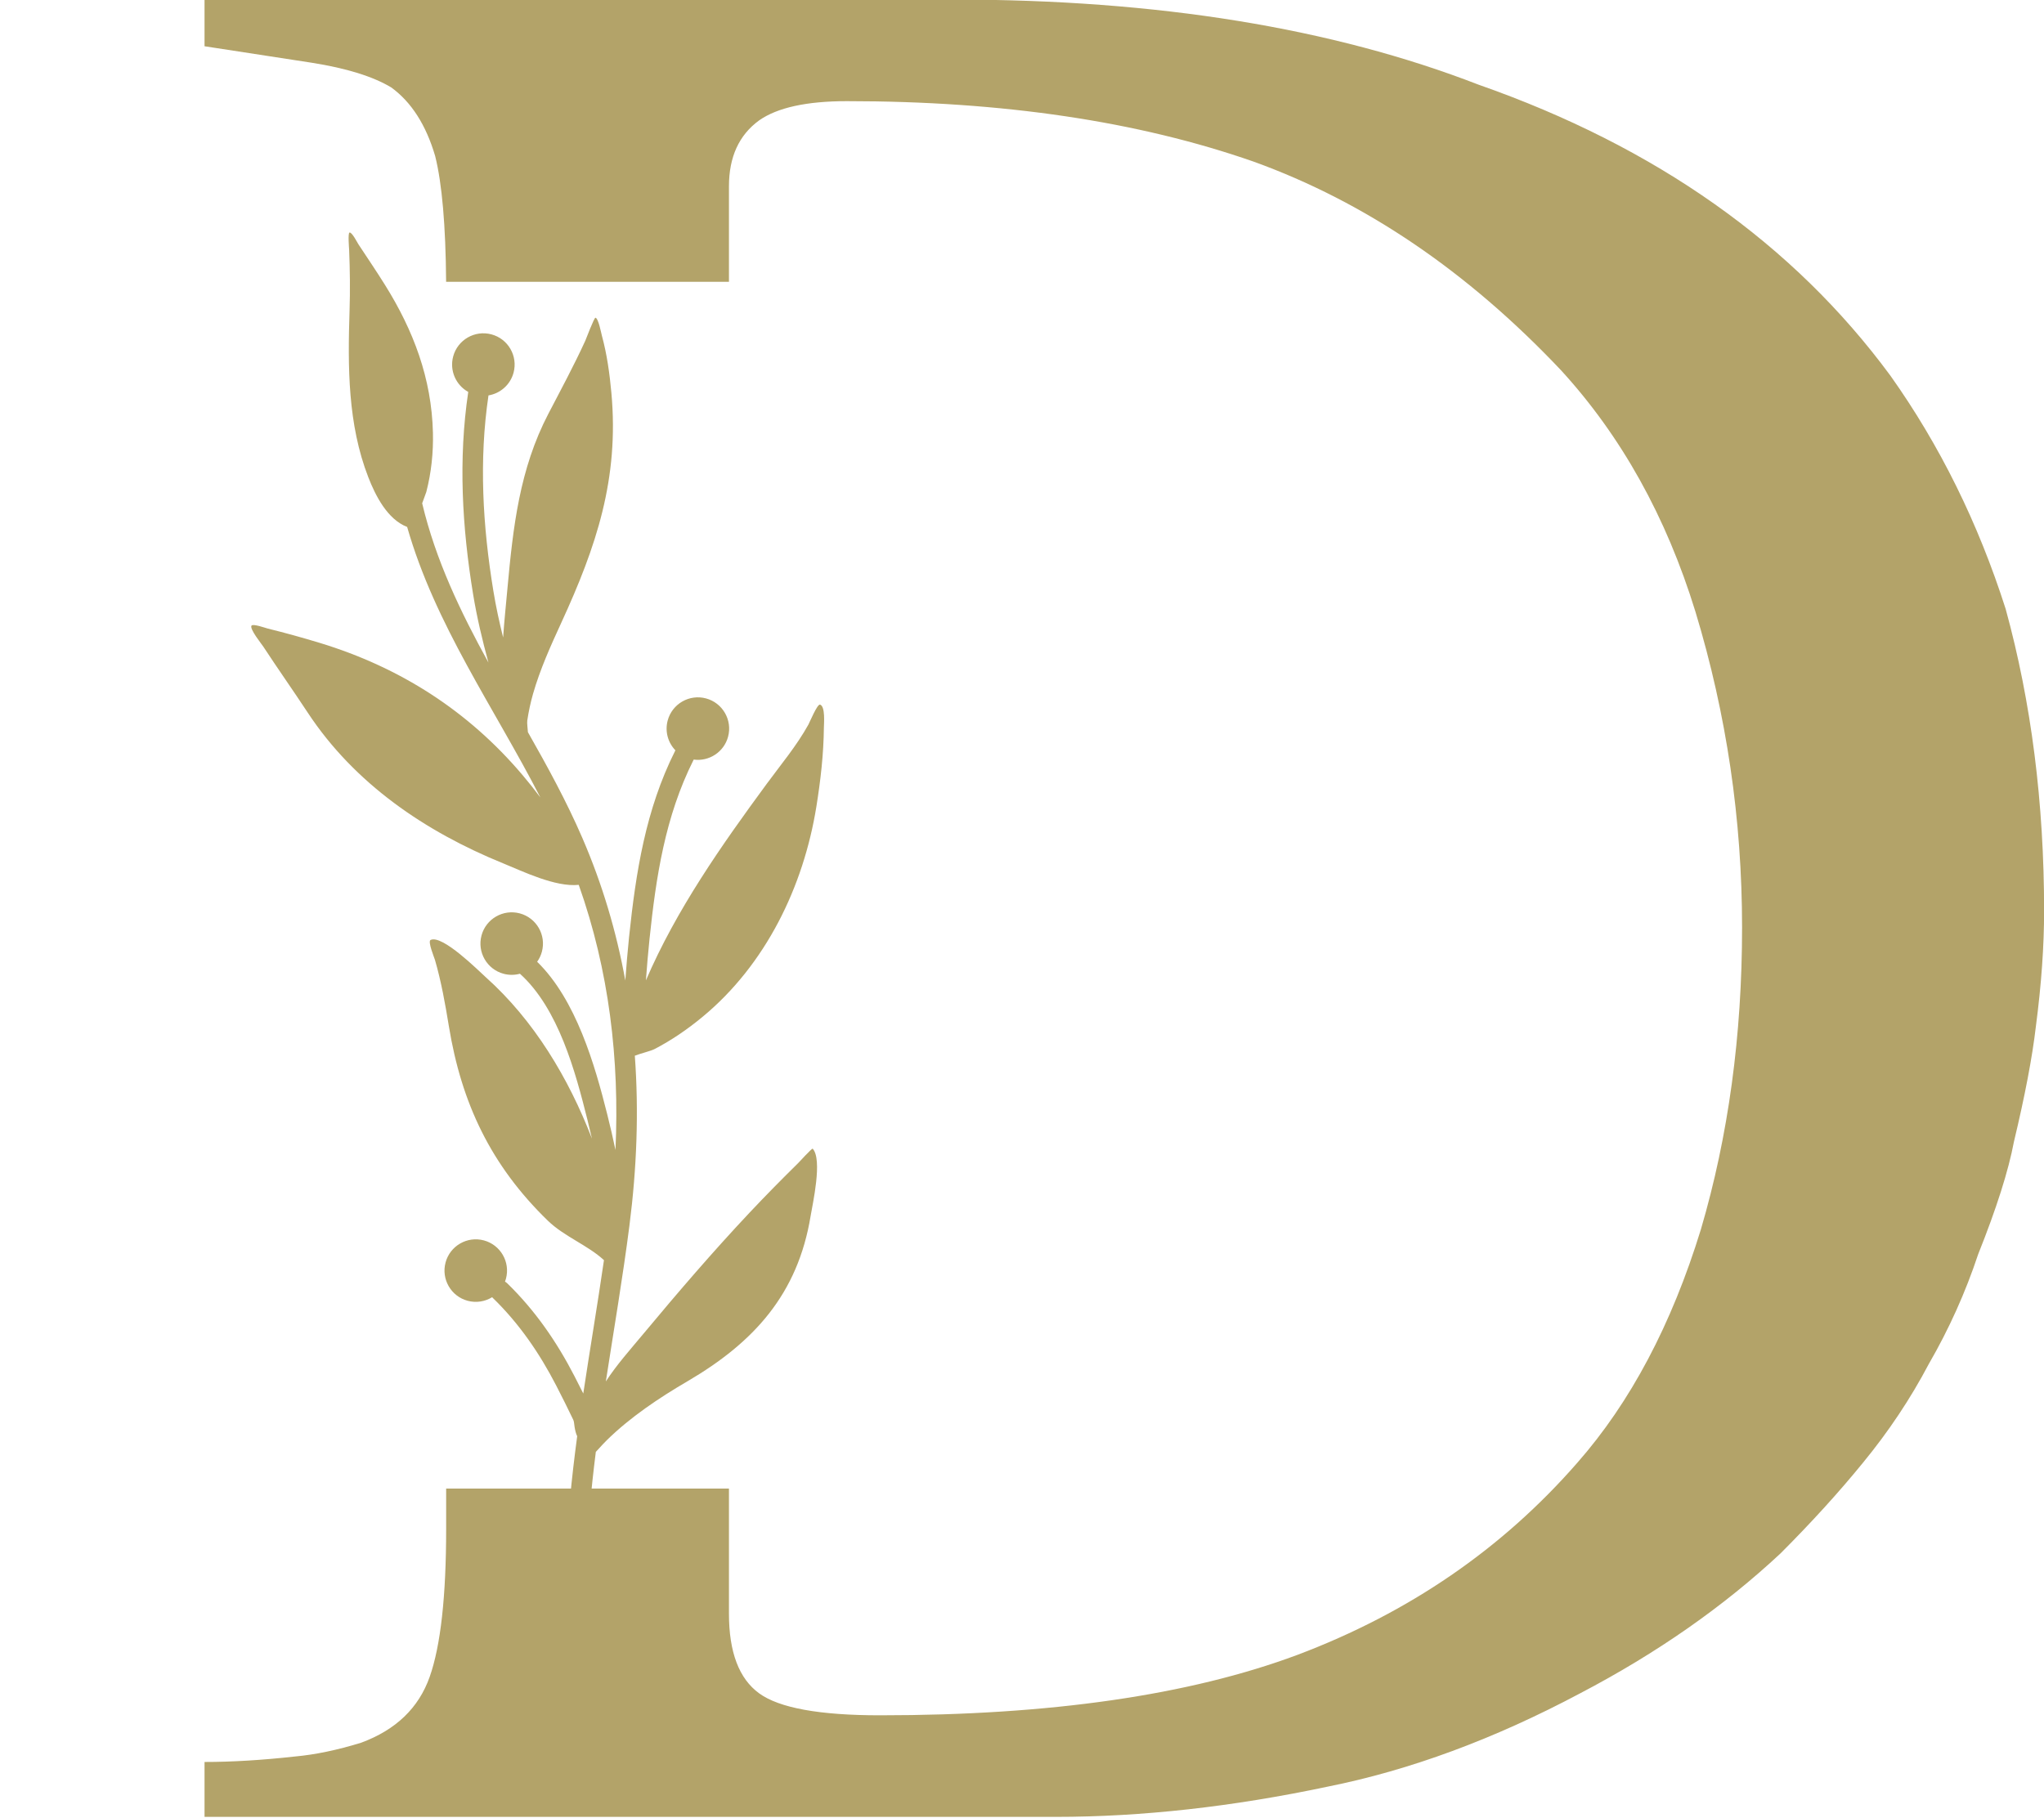
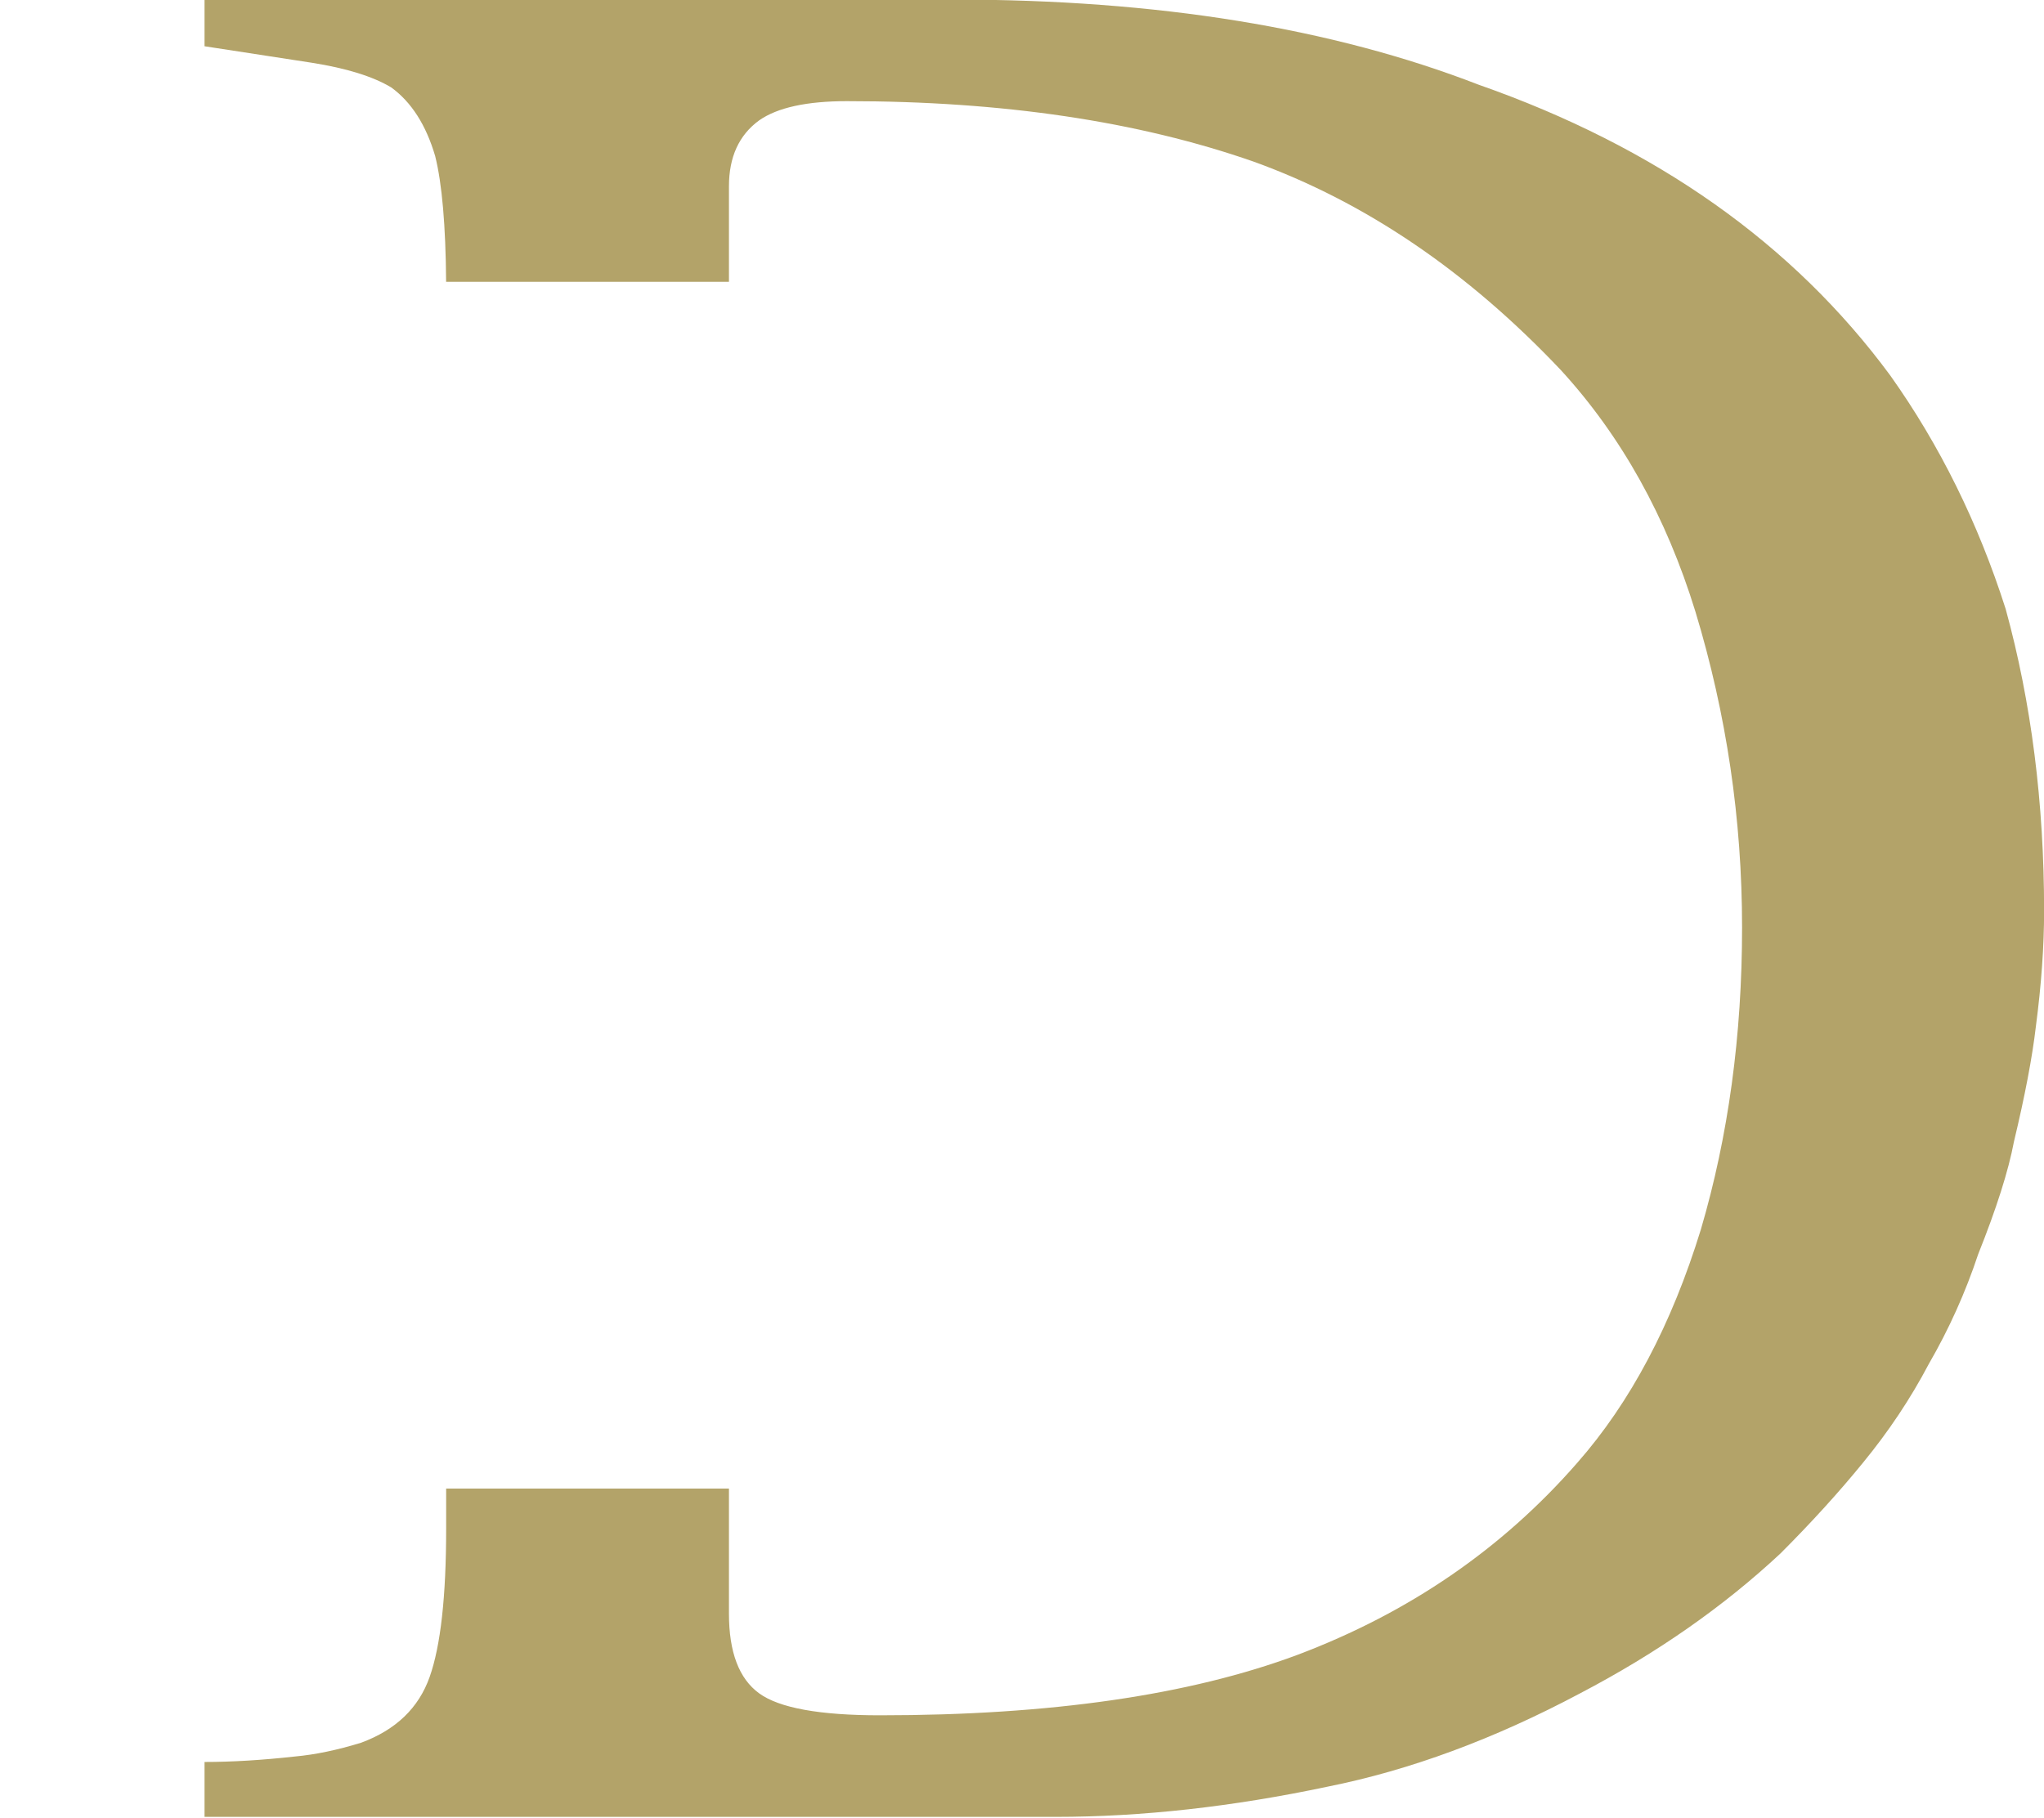
<svg xmlns="http://www.w3.org/2000/svg" clip-rule="evenodd" fill="#b3a369" fill-rule="evenodd" height="190.7" preserveAspectRatio="xMidYMid meet" stroke-linejoin="round" stroke-miterlimit="2" version="1" viewBox="14.0 41.8 214.4 190.7" width="214.4" zoomAndPan="magnify">
  <g>
    <g>
      <g id="change1_2">
-         <path d="M123.218,158.842C123.18,158.329 123.114,157.789 123.115,157.664C123.132,155.729 123.441,153.776 123.988,151.921C125.483,146.846 128.39,142.806 132.226,139.227C133.382,138.148 134.582,137.115 135.762,136.063C135.903,135.937 136.644,135.104 136.875,135.194C137.044,135.261 136.511,136.729 136.474,136.849C135.89,138.724 135.354,140.626 134.908,142.538C133.666,147.858 132.22,153.283 128.936,157.757C127.819,159.278 126.1,161.224 124.034,161.447C118.936,169.951 111.297,176.248 104.686,183.537C105.416,182.964 106.162,182.413 106.923,181.884C113.653,177.213 121.174,174.833 129.323,174.559C131.085,174.499 132.843,174.485 134.606,174.52C134.808,174.524 136.12,174.413 136.192,174.66C136.298,175.023 134.775,176.131 134.549,176.333C132.622,178.054 130.635,179.708 128.703,181.425C122.502,186.933 114.637,189.665 106.521,190.679C104.488,190.933 101.022,191.619 98.869,190.797C93.852,198.089 90.617,206.211 88.729,214.819C89.263,213.76 89.822,212.713 90.398,211.678C92.824,207.319 96.212,201.684 100.843,199.082C100.718,198.749 100.65,198.389 100.65,198.012C100.65,196.332 102.015,194.967 103.695,194.967C105.376,194.967 106.74,196.332 106.74,198.012C106.74,199.693 105.376,201.058 103.695,201.058C103.136,201.058 102.611,200.906 102.16,200.642C97.65,202.949 94.47,208.473 92.146,212.651C91.833,213.211 91.526,213.776 91.226,214.344C94.945,209.245 99.657,204.669 105.31,201.818C106.081,201.429 110.467,198.885 111.419,199.719C111.666,199.935 110.624,201.282 110.504,201.481C109.365,203.363 108.424,205.375 107.52,207.378C104.396,214.298 100.065,219.406 93.316,223.171C91.368,224.258 88.96,224.466 87.035,225.473C86.52,229.828 86.11,234.192 85.618,238.544C86.034,238.073 86.454,237.605 86.877,237.14C89.416,234.348 92.256,231.928 95.555,230.088C95.635,230.044 95.717,230.012 95.802,229.991C95.792,229.891 95.787,229.79 95.787,229.687C95.787,228.007 97.151,226.642 98.832,226.642C100.512,226.642 101.877,228.007 101.877,229.687C101.877,231.368 100.512,232.733 98.832,232.733C97.961,232.733 97.174,232.366 96.619,231.779C96.591,231.799 96.561,231.818 96.529,231.835C93.421,233.569 90.749,235.855 88.356,238.486C87.522,239.403 86.699,240.333 85.893,241.275C85.774,241.415 85.694,241.681 85.592,241.91C85.45,242.226 85.292,242.509 85.137,242.688L85.115,242.712C84.575,246.865 83.906,251.001 82.941,255.103C82.337,257.673 81.562,260.203 80.791,262.727C80.653,263.18 80.505,264.148 80.206,264.829C79.989,265.321 79.685,265.694 79.347,265.898C78.875,266.184 78.26,266.032 77.974,265.56C77.698,265.103 77.831,264.512 78.268,264.215C78.295,264.158 78.469,263.792 78.537,263.553C78.688,263.018 78.783,262.454 78.878,262.143C79.636,259.661 80.4,257.173 80.994,254.646C81.845,251.027 82.464,247.381 82.966,243.72C82.644,243.075 82.264,242.405 82.23,242.348C80.6,239.578 78.378,237.044 76.128,234.769C70.842,229.42 67.943,223.772 68.708,216.096C68.824,214.926 68.993,210.497 70.207,209.725C70.292,209.671 71.14,211.321 71.206,211.433C72.36,213.398 73.482,215.373 74.56,217.381C77.027,221.976 79.255,226.623 81.441,231.352C82.32,233.253 83.203,234.999 83.8,236.839C84.355,231.752 84.824,226.65 85.512,221.567C86.262,216.02 87.488,210.625 89.286,205.46C88.806,205.104 87.909,204.619 87.616,204.352C86.222,203.083 84.996,201.645 83.904,200.11C79.268,193.596 77.679,185.309 78.487,177.442C78.75,174.88 79.133,172.306 79.775,169.809C79.862,169.469 80.157,167.776 80.714,167.755C80.99,167.744 81.252,169.716 81.304,169.926C81.878,172.222 82.874,174.357 83.731,176.553C86.426,183.459 89.068,190.681 90.142,198.092C90.392,196.771 90.634,195.45 90.844,194.123C91.803,188.084 92.465,182.199 91.224,176.17C91.22,176.151 91.216,176.131 91.214,176.112C89.715,175.922 88.555,174.641 88.555,173.092C88.555,171.411 89.92,170.046 91.601,170.046C93.281,170.046 94.646,171.411 94.646,173.092C94.646,174.2 94.053,175.17 93.167,175.703C93.173,175.724 93.178,175.745 93.182,175.766C94.473,182.036 93.816,188.157 92.82,194.437C92.598,195.836 92.341,197.231 92.077,198.624C94.126,194.286 96.653,190.153 99.723,186.279C102.127,183.245 104.793,180.456 107.5,177.712C107.578,177.466 107.826,176.892 107.855,176.625C107.952,175.754 108,174.869 107.985,173.992C107.943,171.495 107.537,169.016 107.117,166.56C105.741,158.51 105.306,151.556 108.197,143.695C108.849,141.922 109.591,140.159 110.546,138.525C110.662,138.327 111.291,137.011 111.592,137.011C111.724,137.011 111.948,139.301 111.974,139.452C112.416,142.061 113.028,144.646 113.602,147.228C114.925,153.184 114.069,158.776 113.05,164.702C112.762,166.376 112.513,167.936 112.219,169.429C112.967,168.078 113.674,166.705 114.31,165.296C116.949,159.455 118.965,153.393 119.7,147.019C118.647,146.54 117.914,145.478 117.914,144.246C117.914,142.565 119.278,141.201 120.959,141.201C122.64,141.201 124.004,142.565 124.004,144.246C124.004,145.674 123.019,146.873 121.692,147.202C120.937,153.799 118.863,160.075 116.132,166.12C115.196,168.192 114.113,170.192 112.97,172.157C116.852,168.112 120.498,163.879 123.218,158.842ZM88.63,218.286L88.629,218.287C88.617,218.275 88.604,218.263 88.591,218.251C88.604,218.262 88.617,218.274 88.63,218.286Z" transform="scale(-1.077 1.077) rotate(-15 -235.112 796.833)" />
-       </g>
+         </g>
      <g id="change1_1">
        <path d="M898.794,144.363C898.748,138.448 898.366,134.051 897.646,131.172C896.686,127.908 895.15,125.508 893.038,123.972C891.118,122.82 888.334,121.956 884.686,121.38L873.454,119.652L873.454,114.756L952.078,114.756C973.39,114.756 991.726,117.732 1007.09,123.684C1025.71,130.212 1040.11,140.388 1050.29,154.212C1055.47,161.508 1059.5,169.668 1062.38,178.692C1065.07,188.484 1066.41,199.044 1066.41,210.372C1066.41,214.02 1066.13,218.052 1065.55,222.468C1065.17,225.732 1064.4,229.764 1063.25,234.564C1062.67,237.636 1061.42,241.572 1059.5,246.372C1058.16,250.404 1056.43,254.244 1054.32,257.892C1052.4,261.54 1050.09,264.996 1047.41,268.26C1044.91,271.332 1042.03,274.5 1038.77,277.764C1032.81,283.332 1025.81,288.228 1017.74,292.452C1008.72,297.252 999.886,300.516 991.246,302.244C981.262,304.356 971.758,305.412 962.734,305.412L873.454,305.412L873.454,299.652C876.334,299.652 879.502,299.46 882.958,299.076C885.07,298.884 887.374,298.404 889.87,297.636C893.518,296.292 895.918,293.988 897.07,290.724C898.222,287.46 898.798,282.276 898.798,275.172L898.798,270.971L928.462,270.971L928.462,284.1C928.462,288.132 929.518,290.916 931.63,292.452C933.742,293.988 937.966,294.756 944.302,294.756C962.158,294.756 976.75,292.644 988.078,288.42C999.79,284.004 1009.58,277.284 1017.45,268.26C1023.02,261.924 1027.34,253.764 1030.41,243.78C1033.29,233.988 1034.73,223.428 1034.73,212.1C1034.73,200.772 1033.1,189.732 1029.84,178.98C1026.77,168.996 1022.06,160.548 1015.73,153.636C1005.93,143.268 995.182,135.972 983.47,131.748C971.374,127.524 957.166,125.412 940.846,125.412C936.622,125.412 933.55,126.084 931.63,127.428C929.518,128.964 928.462,131.268 928.462,134.34L928.462,144.363L898.794,144.363Z" fill-rule="nonzero" transform="translate(-838 -73)" />
      </g>
    </g>
  </g>
</svg>